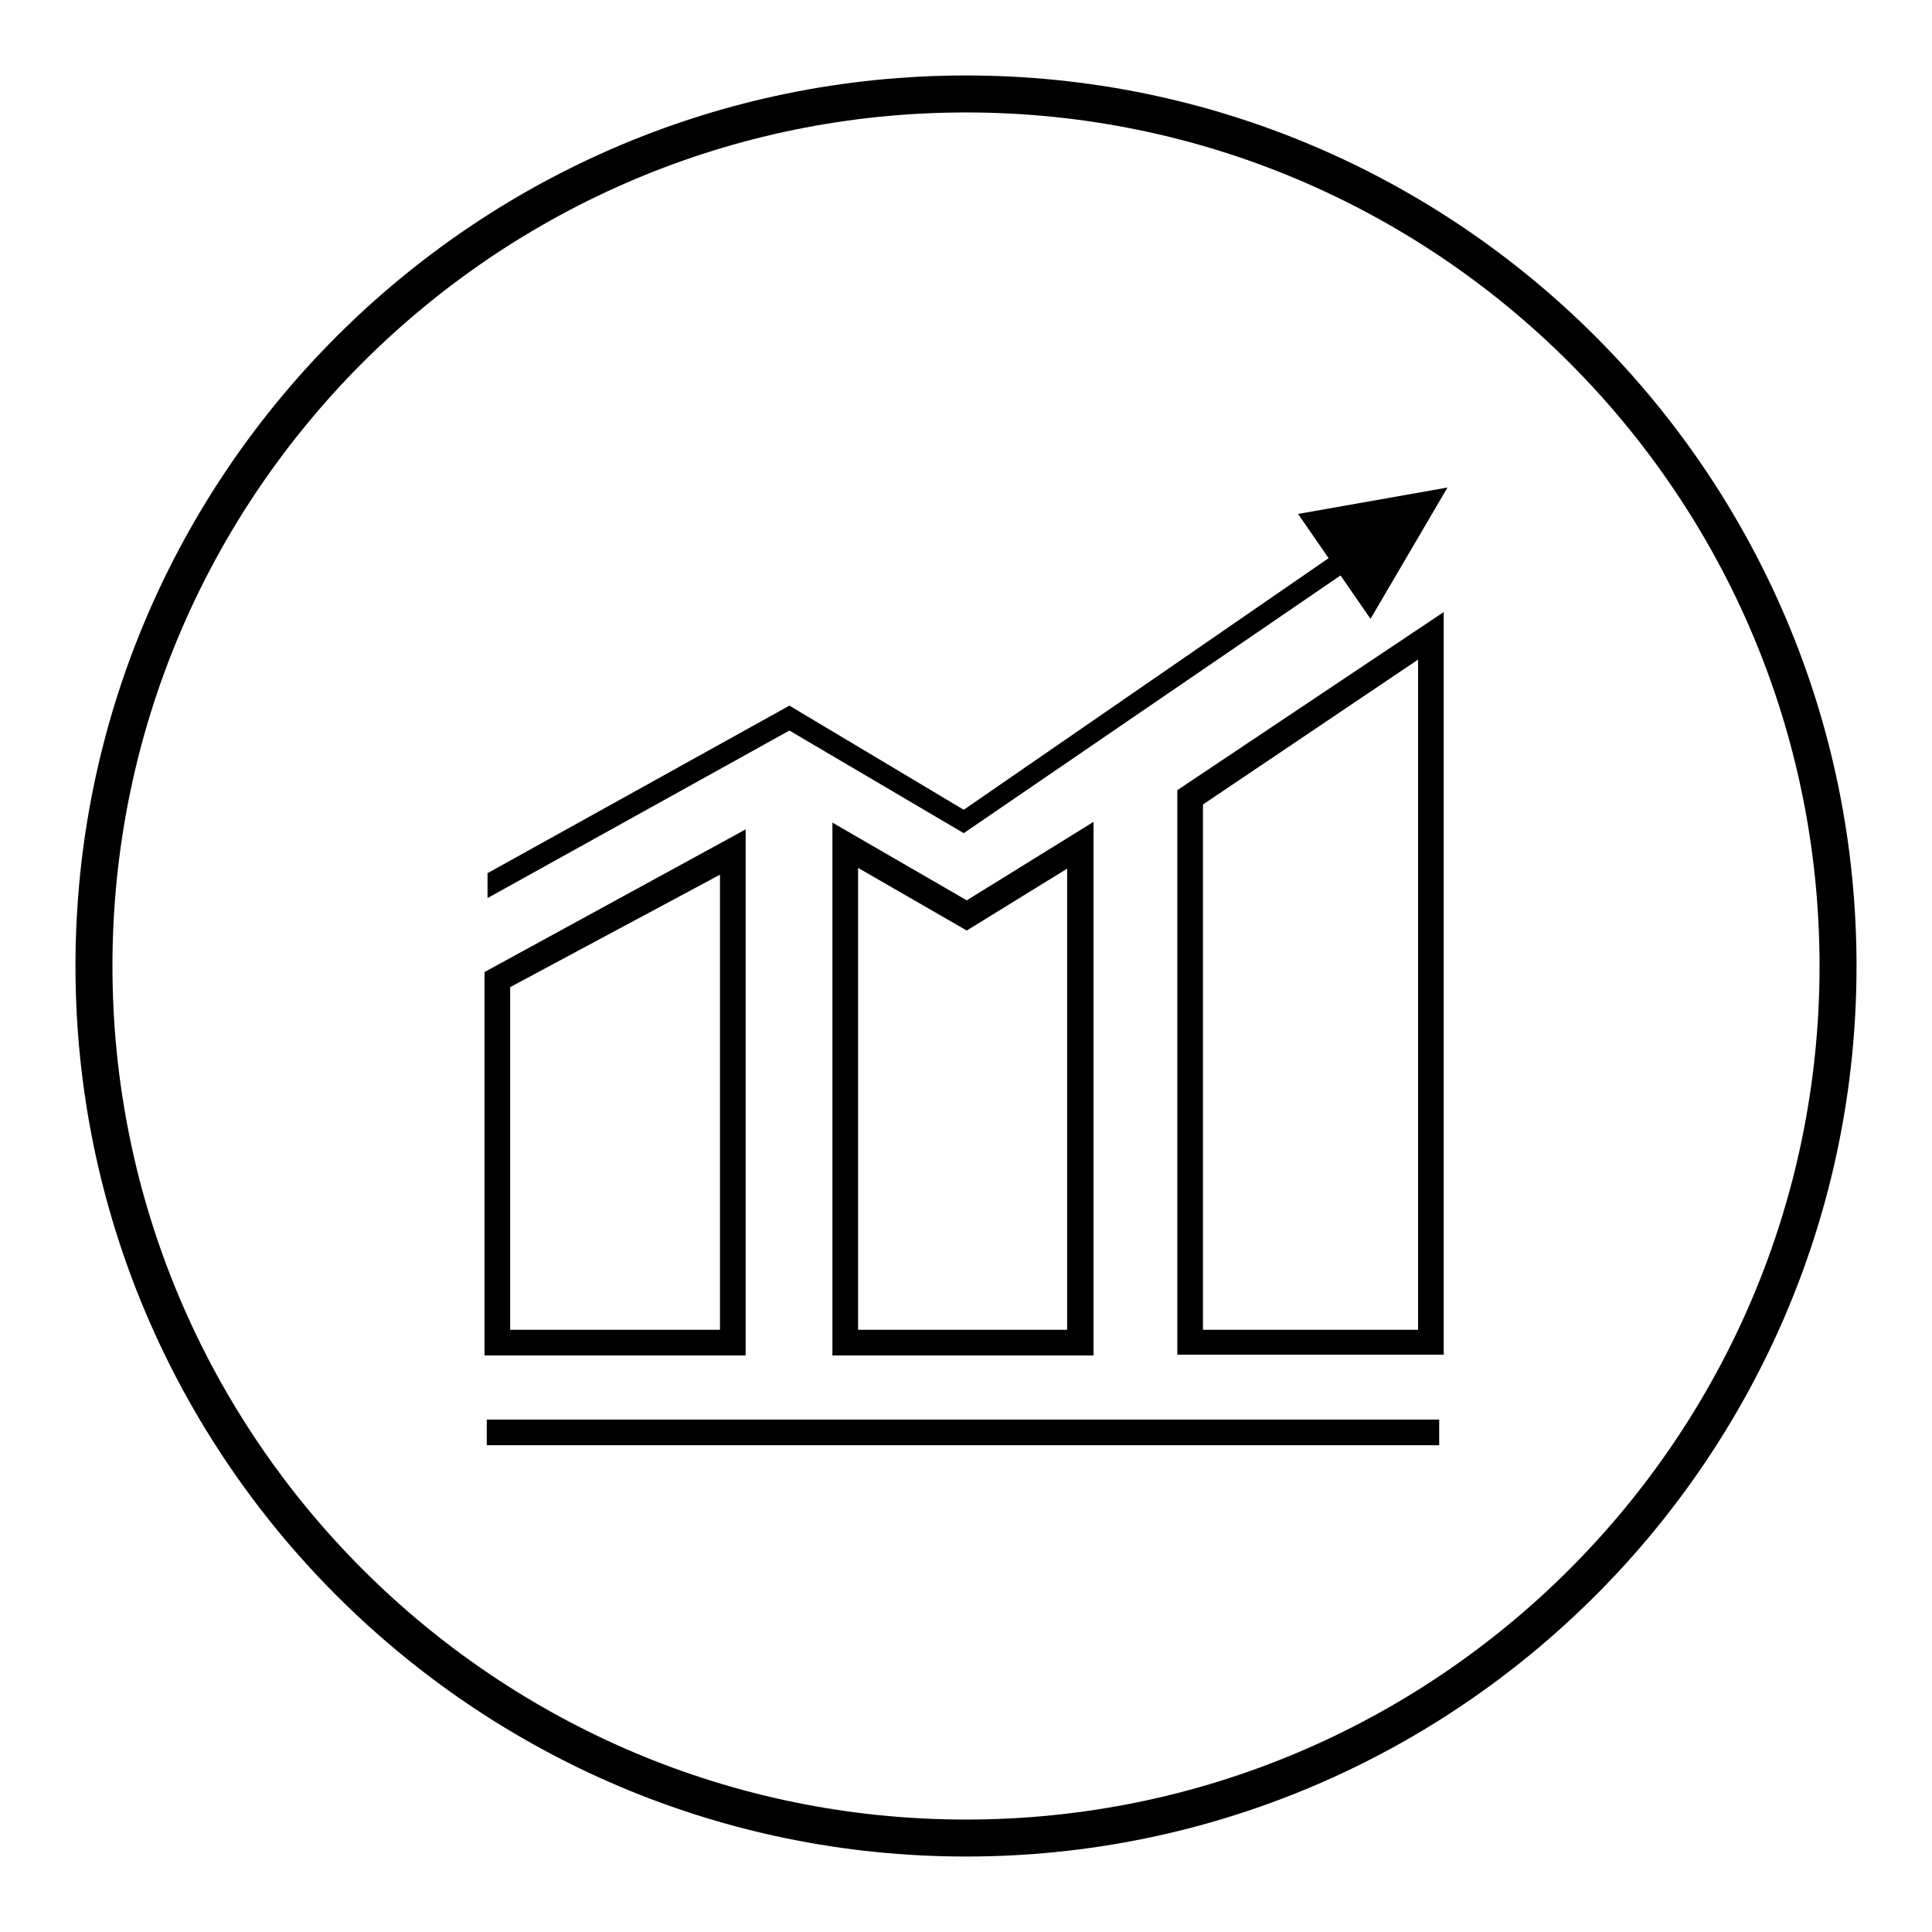
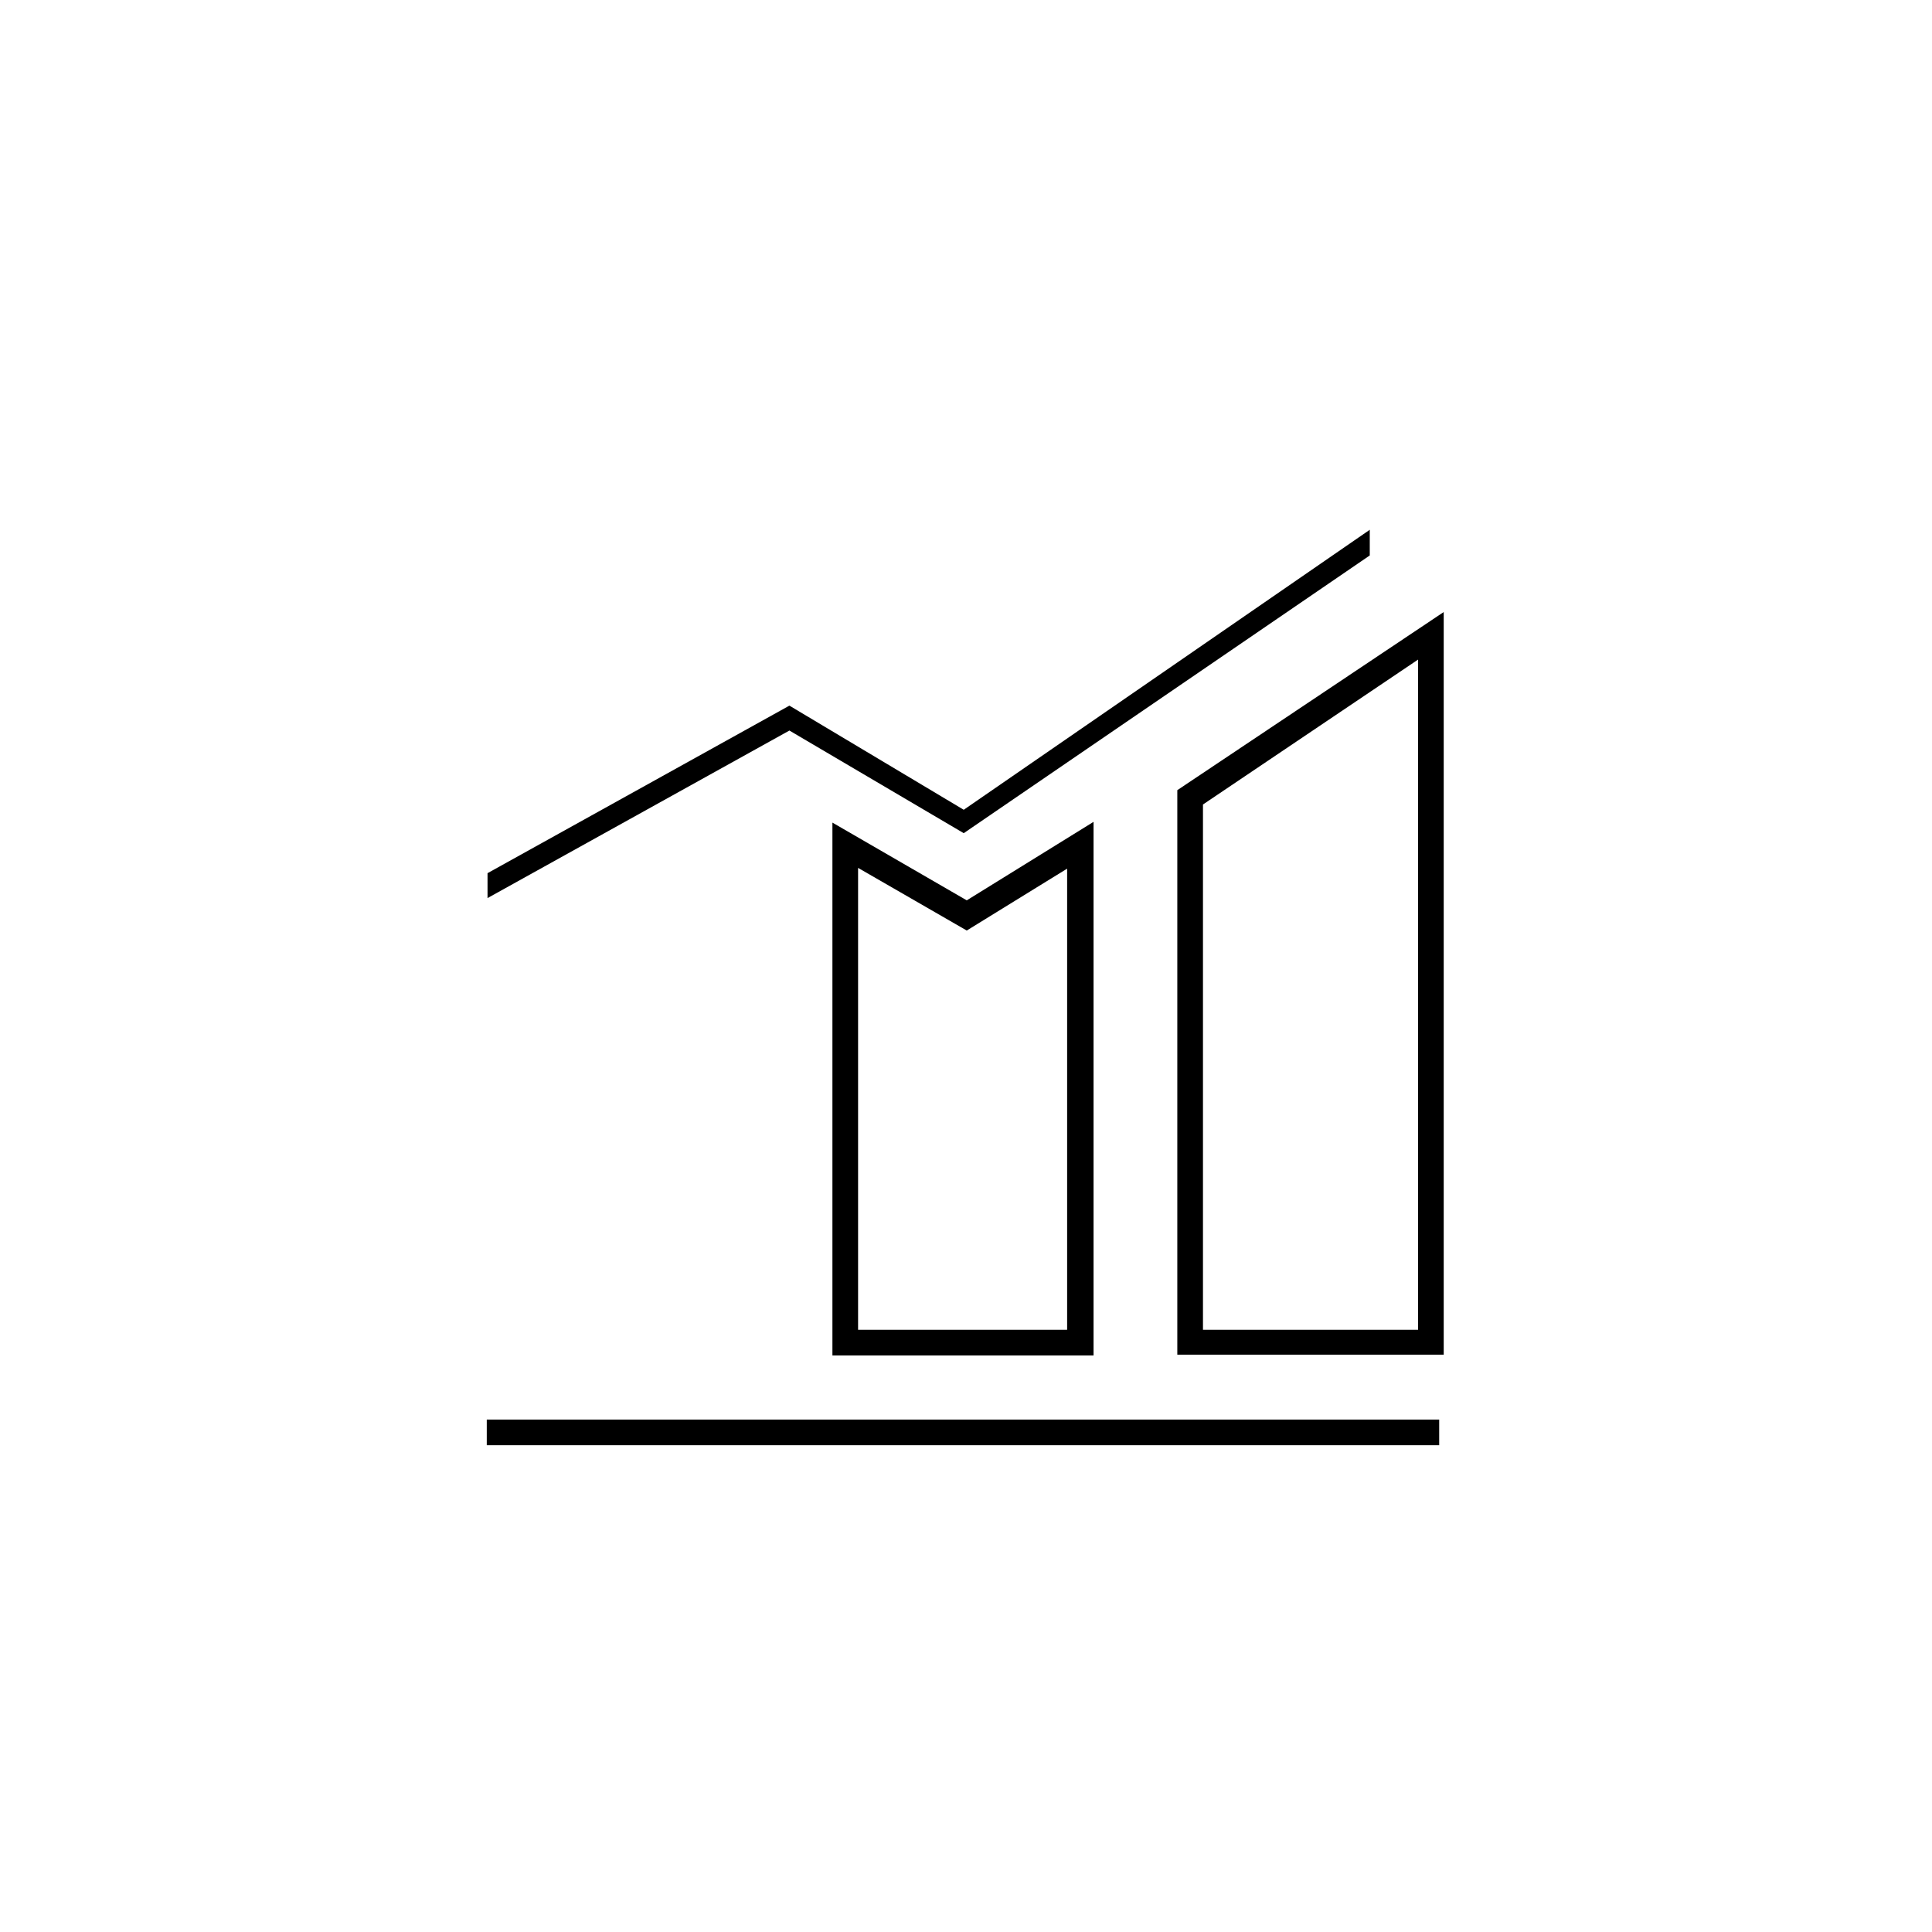
<svg xmlns="http://www.w3.org/2000/svg" version="1.1" x="0px" y="0px" viewBox="0 0 256 256" enable-background="new 0 0 256 256" xml:space="preserve">
  <g>
    <g>
-       <path fill="#000000" d="M128,10C62.9,10,10,62.9,10,128c0,65.1,52.9,118,118,118c65.1,0,118-52.9,118-118C246,62.9,193.1,10,128,10z M128,241.1c-62.4,0-113.1-50.7-113.1-113.1C14.9,65.6,65.6,14.9,128,14.9c62.4,0,113.1,50.7,113.1,113.1C241.1,190.4,190.4,241.1,128,241.1z" />
      <path fill="#000000" d="M127.7,107.3l-23.1-13.8l-40,22.2v3.3l40-22.2l23.1,13.6l53.8-36.8h0v-3.4L127.7,107.3z" />
-       <path fill="#000000" d="M64.2,128.8v50.8h34.6v-69.7L64.2,128.8z M95.4,176.2H67.6v-45.4l27.8-14.9V176.2L95.4,176.2z" />
      <path fill="#000000" d="M156,104.7v74.8h35.3V81.1L156,104.7z M187.9,176.2h-28.5v-69.6l28.5-19.2V176.2L187.9,176.2z" />
-       <path fill="#000000" d="M128.1,119.3l-17.8-10.3v70.6h34.6v-70.7L128.1,119.3z M141.5,176.2h-27.8V115l14.4,8.3l13.3-8.2V176.2z" />
-       <path fill="#000000" d="M191.8,64.6L172,68.1l9.6,13.9L191.8,64.6z" />
+       <path fill="#000000" d="M128.1,119.3l-17.8-10.3v70.6h34.6v-70.7L128.1,119.3M141.5,176.2h-27.8V115l14.4,8.3l13.3-8.2V176.2z" />
      <path fill="#000000" d="M64.5,188.1h126.2v3.4H64.5V188.1z" />
    </g>
  </g>
</svg>